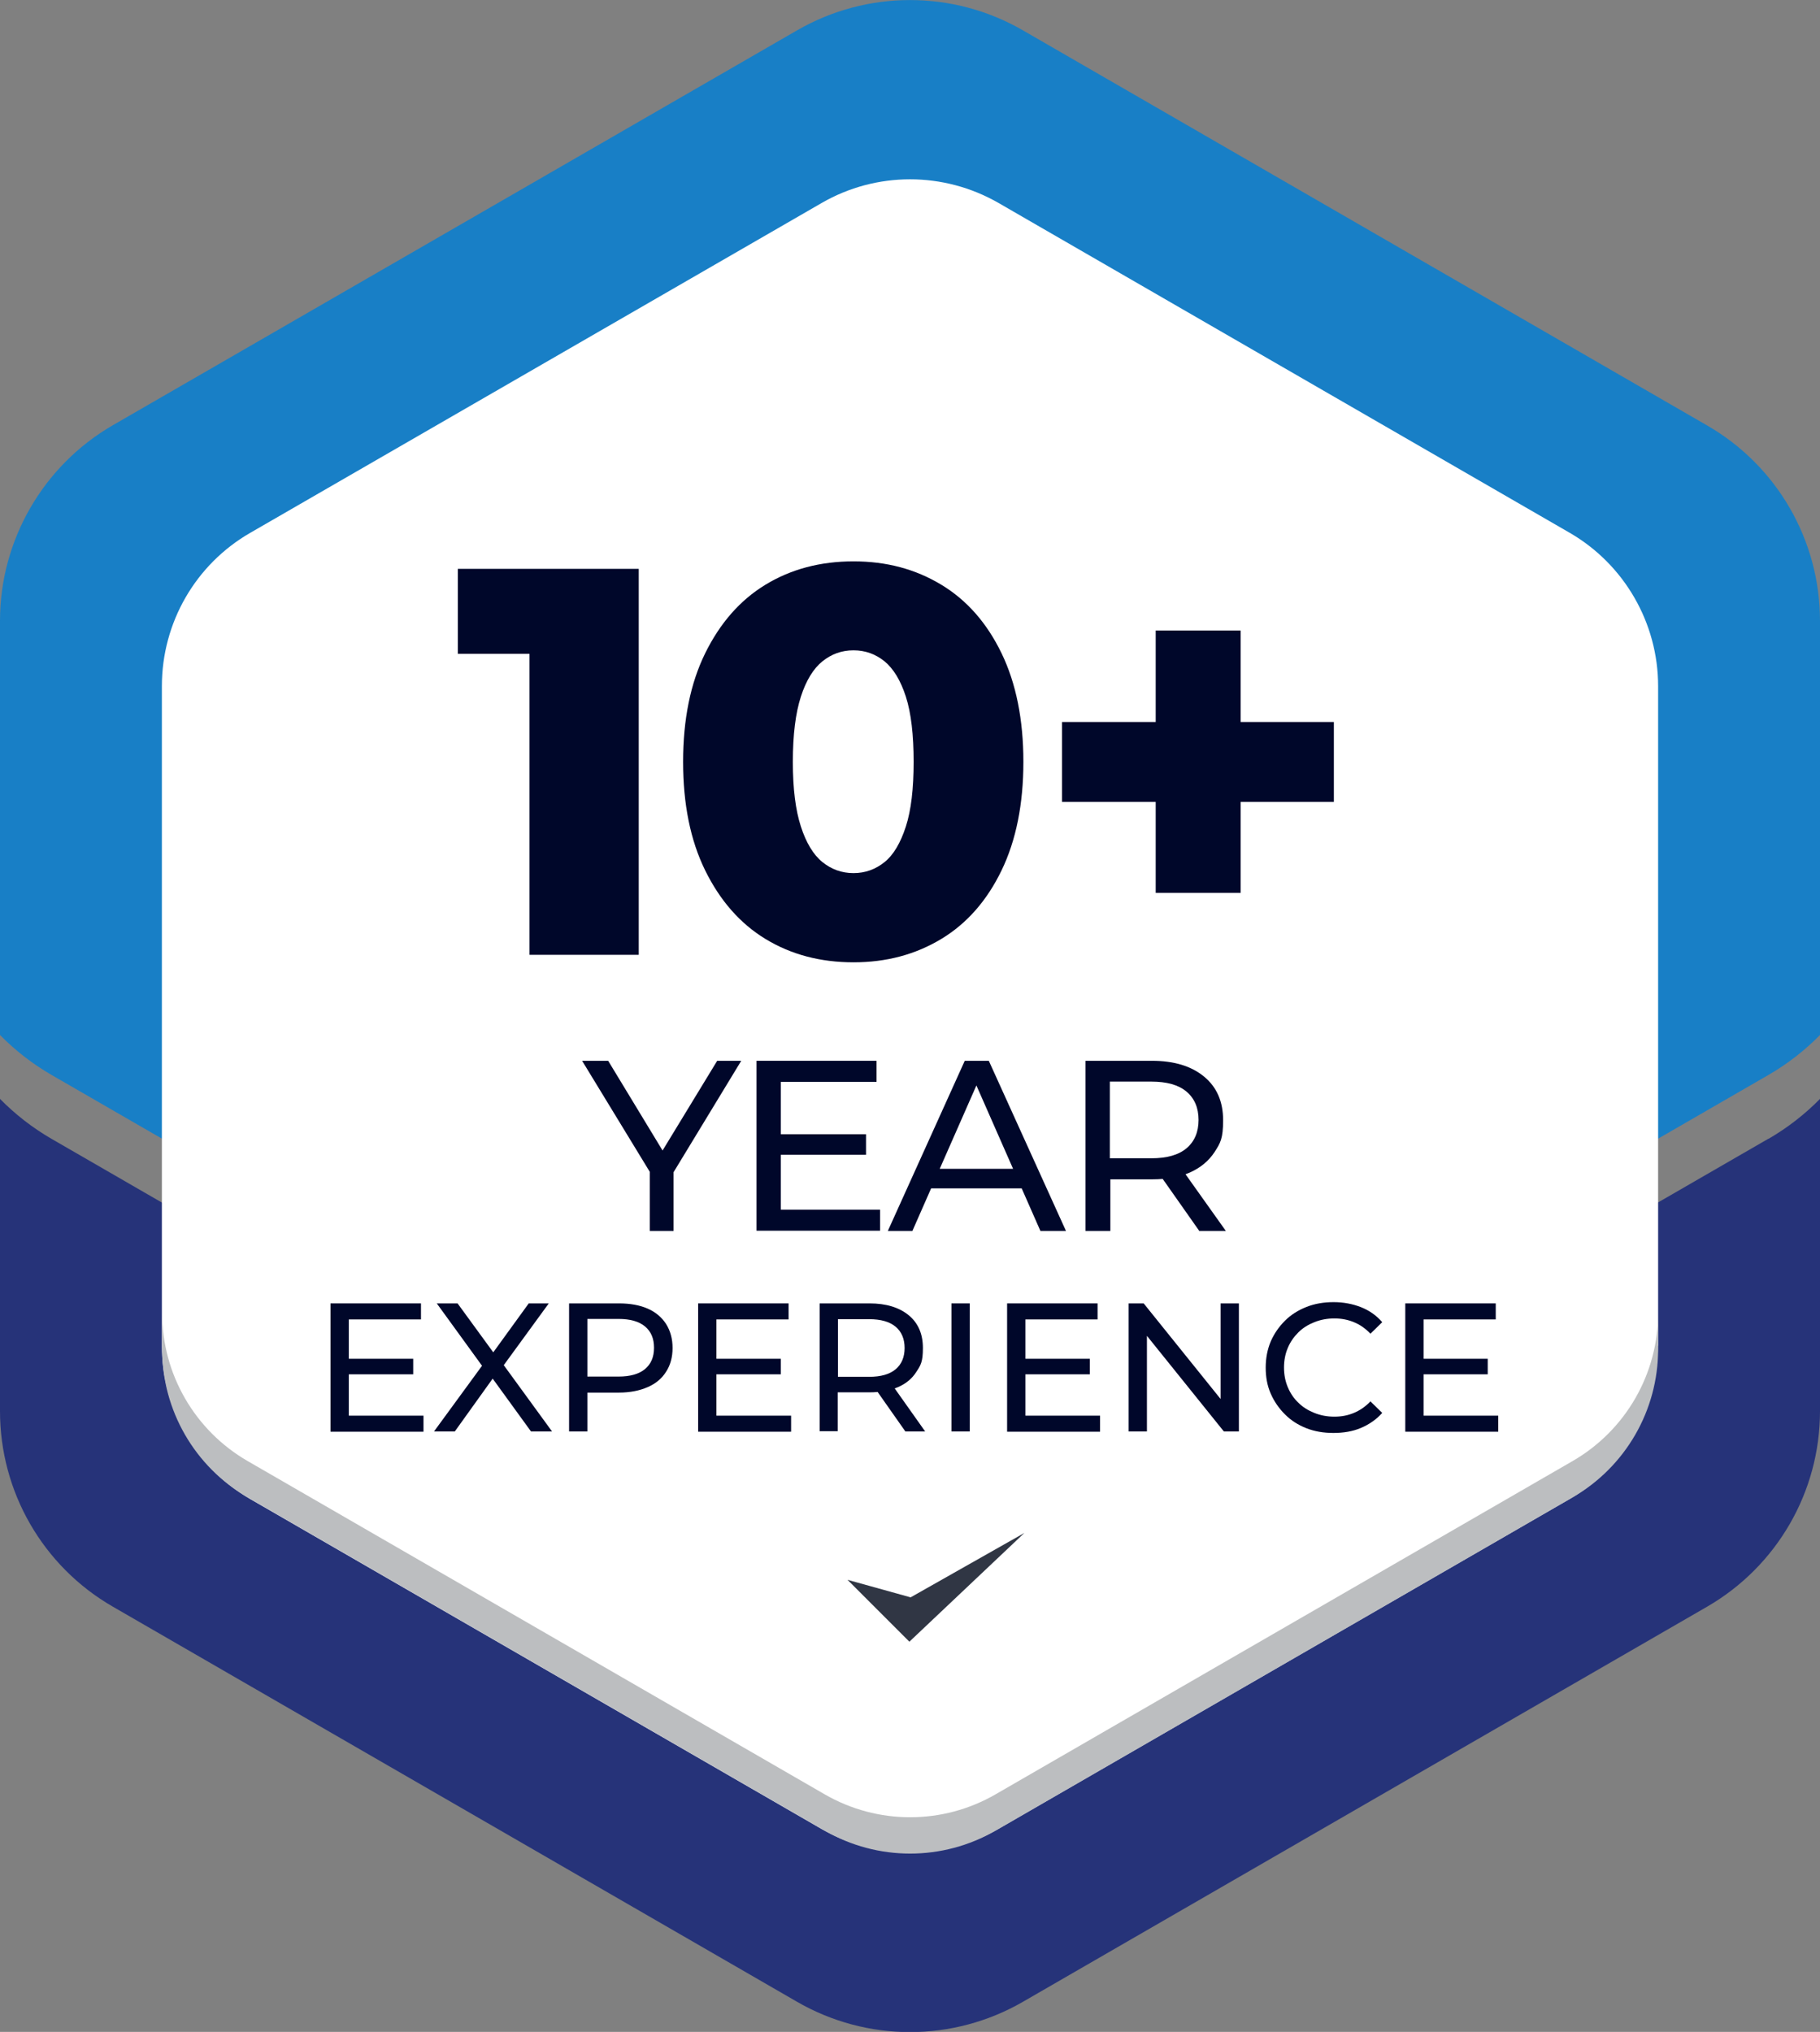
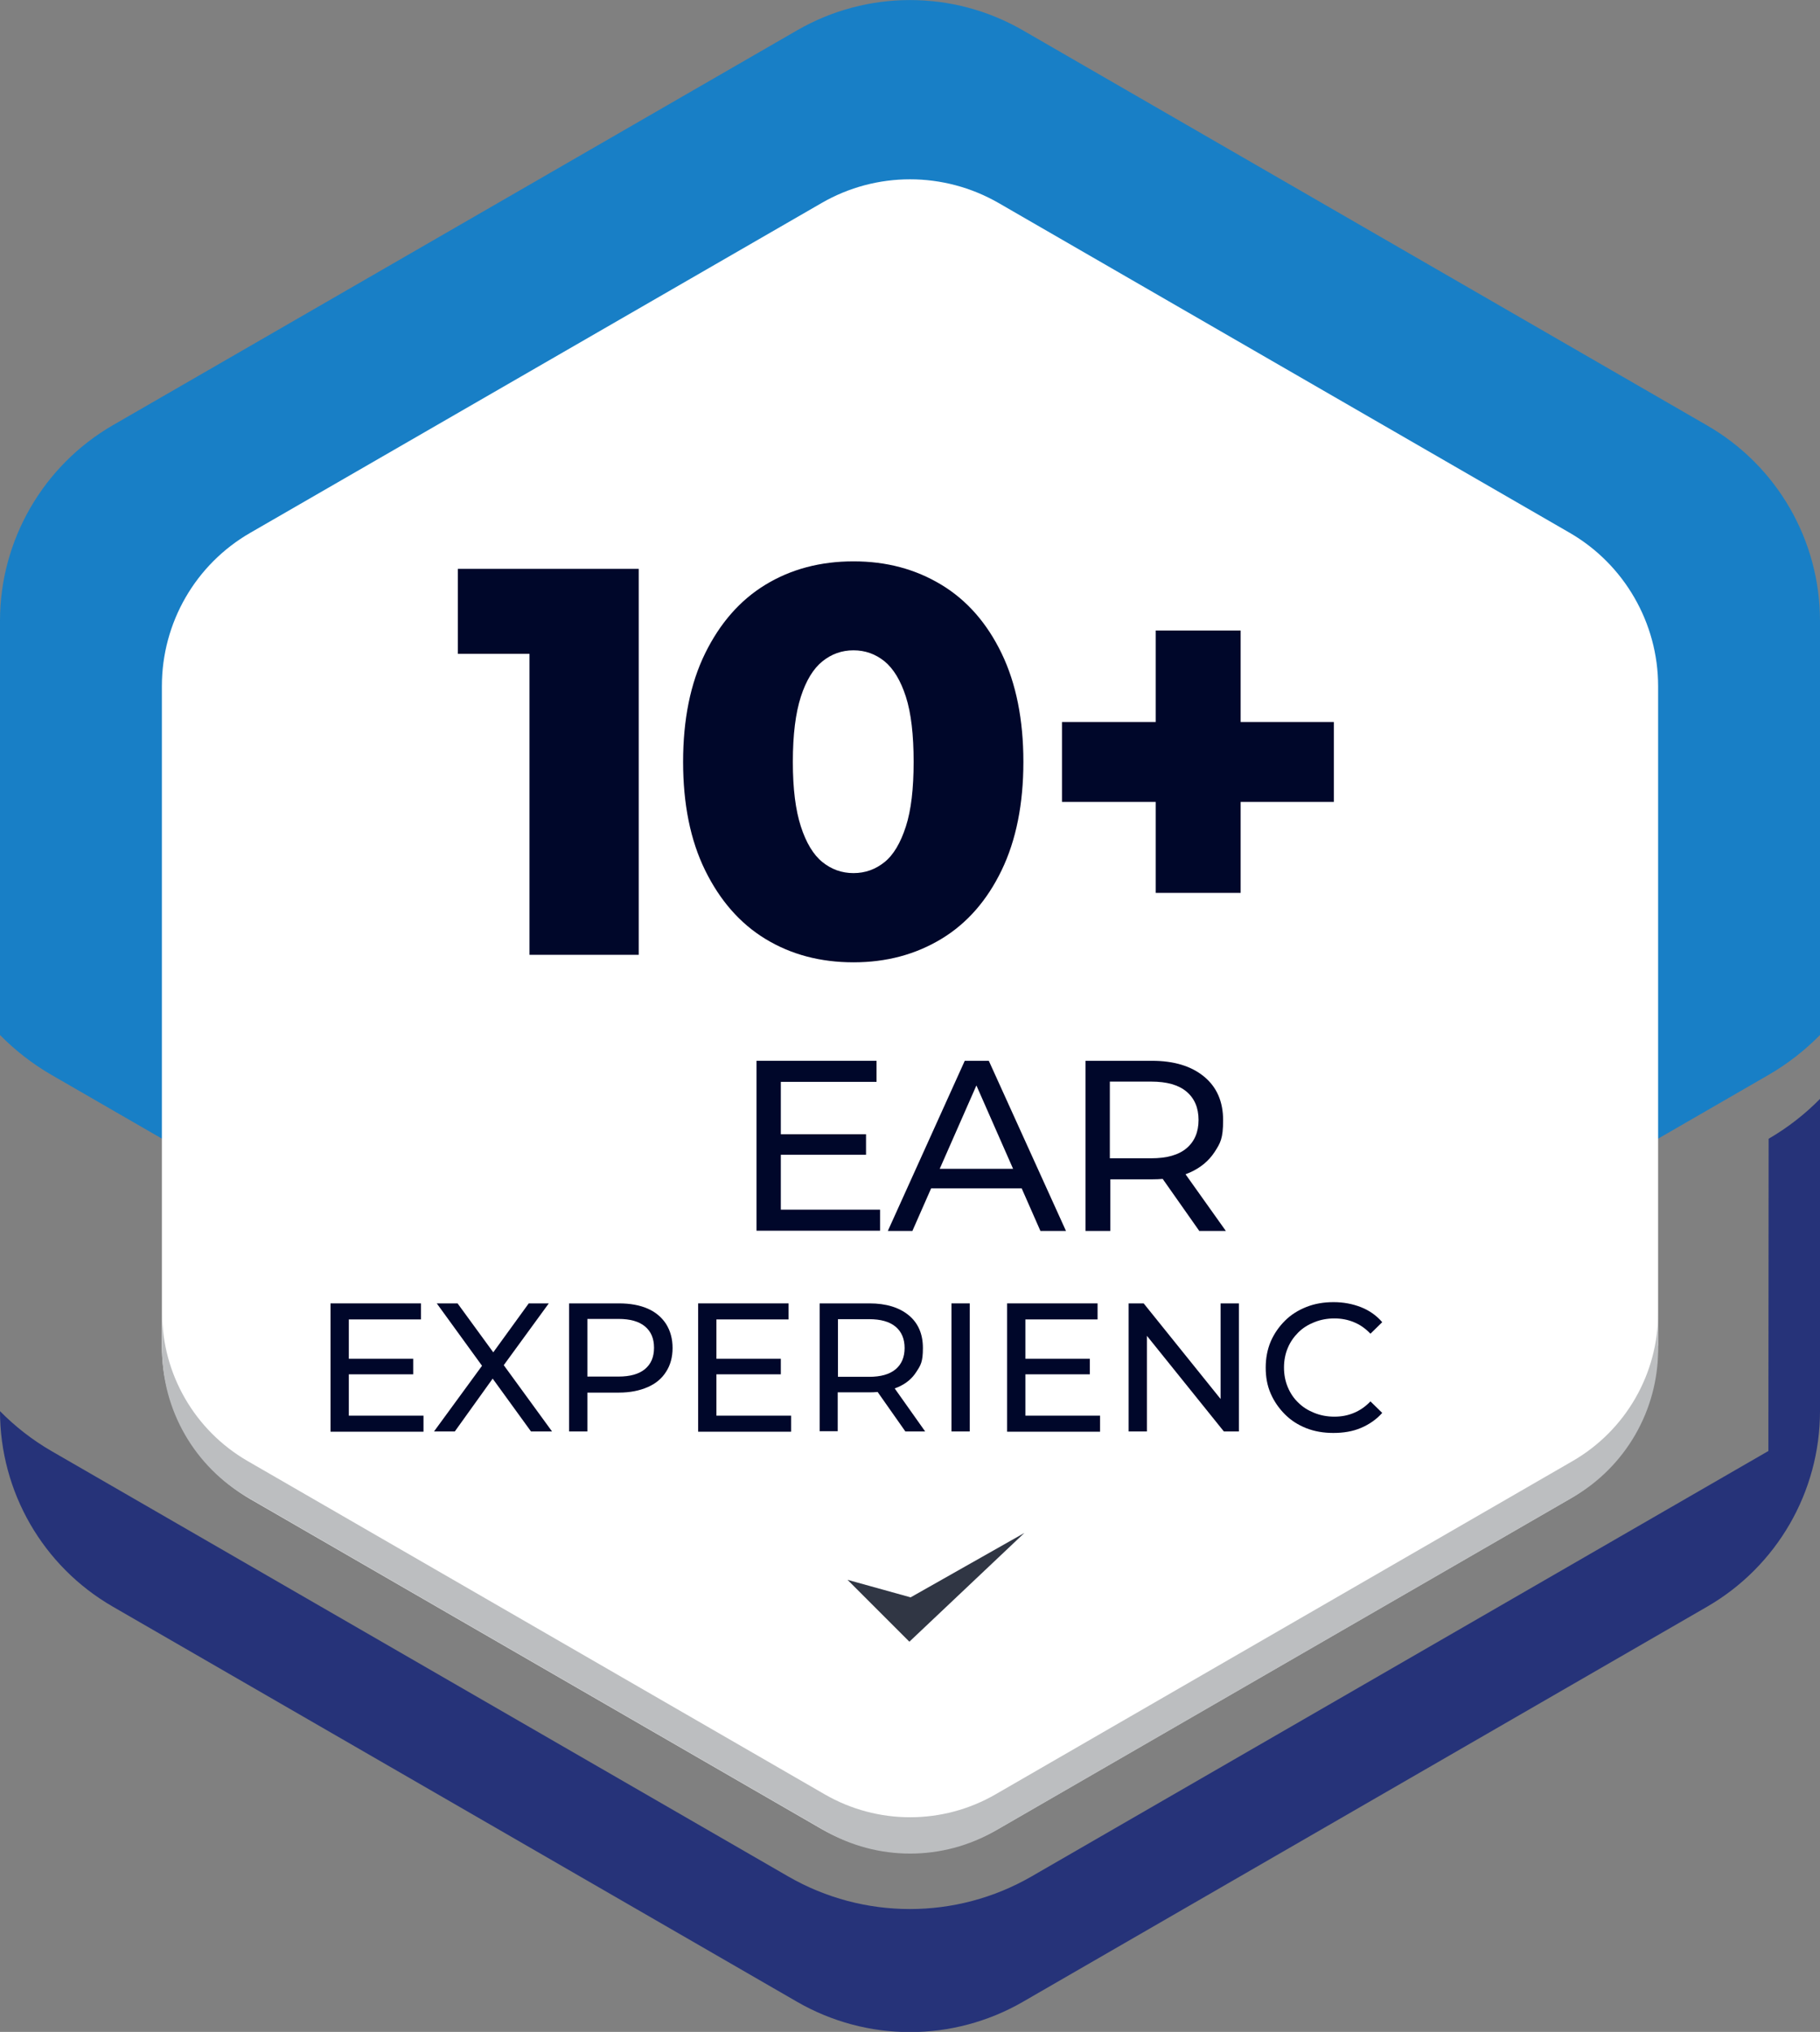
<svg xmlns="http://www.w3.org/2000/svg" id="badge_logo_06" version="1.1" viewBox="0 0 726.3 810.8">
  <rect x="0" y="0" width="726.3" height="810.8" fill="#808080" stroke="none" />
  <defs>
    <style>
      .st0 {
        fill: #187fc6;
      }

      .st1 {
        fill: #fff;
      }

      .st2 {
        fill: #00072a;
        isolation: isolate;
        opacity: 1;
      }

      .st3 {
        fill: none;
      }

      .st4 {
        fill: #263379;
      }

      .st5 {
        fill: #bcbec0;
      }

      .st6 {
        fill: #303644;
      }
    </style>
  </defs>
  <g>
-     <path class="st4" d="M705.8,454.4c7.6-4.4,14.5-9.8,20.5-15.9v124.6c0,32.2-17.2,61.9-45,78l-273.1,157.7c-27.9,16.1-62.2,16.1-90.1,0L45,641.1c-27.9-16.1-45-45.8-45-78v-124.6c6,6.1,12.9,11.5,20.5,15.9l294.1,169.8c30,17.3,67,17.3,97,0l294.1-169.8Z" />
+     <path class="st4" d="M705.8,454.4c7.6-4.4,14.5-9.8,20.5-15.9v124.6c0,32.2-17.2,61.9-45,78l-273.1,157.7c-27.9,16.1-62.2,16.1-90.1,0L45,641.1c-27.9-16.1-45-45.8-45-78c6,6.1,12.9,11.5,20.5,15.9l294.1,169.8c30,17.3,67,17.3,97,0l294.1-169.8Z" />
    <path class="st0" d="M726.3,247.7v165.3c-6,6.1-12.9,11.5-20.5,15.9l-294.1,169.8c-30,17.3-67,17.3-97,0L20.5,428.9c-7.6-4.4-14.5-9.8-20.5-15.9v-165.3C0,215.6,17.2,185.8,45,169.7L318.1,12.1c27.9-16.1,62.2-16.1,90.1,0l273.1,157.7c27.9,16.1,45,45.8,45,78Z" />
    <path class="st1" d="M661.7,537v-263.2c0-25.2-13.5-48.6-35.3-61.2l-227.9-131.6c-21.9-12.6-48.8-12.6-70.6,0L99.9,212.6c-21.9,12.6-35.3,35.9-35.3,61.2v263.2c0,25.2,13.5,48.6,35.3,61.2l227.9,131.6c21.9,12.6,48.8,12.6,70.6,0l227.9-131.6c21.9-12.6,35.3-35.9,35.3-61.2Z" />
    <path class="st5" d="M661.7,523.9v14.5c0,24.4-13,46.9-34.1,59.1l-230.3,133c-21.1,12.2-47.1,12.2-68.2,0l-230.3-133c-21.1-12.2-34.1-34.7-34.1-59.1v-14.5c0,24.4,13,46.9,34.1,59.1l230.3,133c21.1,12.2,47.1,12.2,68.2,0l230.3-133c21.1-12.2,34.1-34.7,34.1-59.1Z" />
    <polygon class="st6" points="338.2 630.4 362.9 655.1 408.8 611.7 363.4 637.4 338.2 630.4" />
  </g>
  <g>
    <g>
      <rect class="st3" x="124.3" y="389" width="477.8" height="204.1" />
-       <path class="st2" d="M259.3,491.2v-26l2.2,6-29.2-47.9h10.4l24.5,40.4h-5.6l24.6-40.4h9.6l-29.1,47.9,2.1-6v26h-9.6Z" />
      <path class="st2" d="M301.9,491.2v-67.9h47.9v8.4h-38.2v51h39.6v8.4h-49.3ZM310.7,460.8v-8.2h34.9v8.2h-34.9Z" />
      <path class="st2" d="M354.3,491.2l30.7-67.9h9.6l30.8,67.9h-10.2l-27.5-62.5h3.9l-27.5,62.5h-10ZM367.4,474.2l2.6-7.8h38.2l2.8,7.8h-43.7Z" />
      <path class="st2" d="M433.2,491.2v-67.9h26.5c8.8,0,15.7,2.1,20.8,6.3s7.6,10,7.6,17.4-1.1,9.1-3.4,12.7c-2.3,3.5-5.5,6.2-9.7,8.1-4.2,1.9-9.3,2.8-15.2,2.8h-21.1l4.4-4.5v25.1h-9.7ZM442.9,467l-4.4-4.8h20.9c6.2,0,10.9-1.3,14.1-4,3.2-2.7,4.8-6.5,4.8-11.3s-1.6-8.6-4.8-11.3c-3.2-2.7-7.9-4-14.1-4h-20.9l4.4-4.8v40.2ZM478.6,491.2l-17.3-24.6h10.4l17.5,24.6h-10.6Z" />
      <path class="st2" d="M131.9,571.2v-51.1h36.1v6.4h-28.8v38.4h29.8v6.4h-37.1ZM138.6,548.4v-6.2h26.3v6.2h-26.3Z" />
      <path class="st2" d="M173.2,571.2l21.2-29v5.6l-20.1-27.7h8.3l15.9,21.8h-3.3c0,0,15.8-21.8,15.8-21.8h8l-19.9,27.3v-5.3l21.2,29.1h-8.4l-16.9-23.3h3.2l-16.7,23.3h-8.4Z" />
      <path class="st2" d="M227.1,571.2v-51.1h19.9c4.5,0,8.3.7,11.5,2.1,3.2,1.4,5.6,3.5,7.3,6.1,1.7,2.7,2.6,5.9,2.6,9.6s-.9,6.9-2.6,9.5c-1.7,2.7-4.1,4.7-7.3,6.1-3.2,1.4-7,2.2-11.5,2.2h-15.9l3.3-3.4v18.9h-7.3ZM234.4,553l-3.3-3.7h15.7c4.7,0,8.2-1,10.6-3,2.4-2,3.6-4.8,3.6-8.5s-1.2-6.5-3.6-8.5c-2.4-2-5.9-3-10.6-3h-15.7l3.3-3.7v30.2Z" />
      <path class="st2" d="M278.6,571.2v-51.1h36.1v6.4h-28.8v38.4h29.8v6.4h-37.1ZM285.3,548.4v-6.2h26.3v6.2h-26.3Z" />
      <path class="st2" d="M327.1,571.2v-51.1h19.9c6.6,0,11.8,1.6,15.6,4.7,3.8,3.1,5.7,7.5,5.7,13.1s-.9,6.9-2.6,9.5c-1.7,2.7-4.1,4.7-7.3,6.1-3.2,1.4-7,2.1-11.5,2.1h-15.9l3.3-3.4v18.9h-7.3ZM334.4,553l-3.3-3.6h15.7c4.7,0,8.2-1,10.6-3s3.6-4.9,3.6-8.5-1.2-6.5-3.6-8.5c-2.4-2-5.9-3-10.6-3h-15.7l3.3-3.7v30.2ZM361.3,571.2l-13-18.5h7.8l13.1,18.5h-8Z" />
      <path class="st2" d="M379.7,571.2v-51.1h7.3v51.1h-7.3Z" />
      <path class="st2" d="M401.9,571.2v-51.1h36.1v6.4h-28.8v38.4h29.8v6.4h-37.1ZM408.6,548.4v-6.2h26.3v6.2h-26.3Z" />
      <path class="st2" d="M450.4,571.2v-51.1h6l33.8,42h-3.1v-42h7.3v51.1h-6l-33.8-42h3.1v42h-7.3Z" />
      <path class="st2" d="M532.1,571.8c-3.9,0-7.5-.6-10.8-1.9-3.3-1.3-6.1-3.1-8.5-5.5-2.4-2.4-4.3-5.1-5.7-8.3-1.4-3.2-2-6.6-2-10.4s.7-7.3,2-10.4c1.4-3.2,3.3-5.9,5.7-8.3,2.4-2.4,5.3-4.2,8.6-5.5,3.3-1.3,6.9-1.9,10.8-1.9s7.6.7,10.9,2c3.3,1.3,6.2,3.3,8.5,6l-4.7,4.6c-1.9-2-4.1-3.6-6.6-4.6-2.4-1-5-1.5-7.8-1.5s-5.5.5-8,1.5c-2.5,1-4.6,2.3-6.4,4.1-1.8,1.8-3.2,3.8-4.2,6.2-1,2.4-1.5,5-1.5,7.8s.5,5.4,1.5,7.8c1,2.4,2.4,4.5,4.2,6.2,1.8,1.8,3.9,3.1,6.4,4.1,2.5,1,5.1,1.5,8,1.5s5.4-.5,7.8-1.5c2.4-1,4.6-2.5,6.6-4.6l4.7,4.6c-2.3,2.6-5.2,4.6-8.5,6-3.3,1.4-7,2-11,2Z" />
-       <path class="st2" d="M560.8,571.2v-51.1h36.1v6.4h-28.8v38.4h29.8v6.4h-37.1ZM567.4,548.4v-6.2h26.3v6.2h-26.3Z" />
    </g>
    <g>
      <rect class="st3" x="124.3" y="217.7" width="477.8" height="176.2" />
      <path class="st2" d="M211.3,381v-138.4l18.9,18.3h-47.5v-33.9h72.2v154h-43.6Z" />
      <path class="st2" d="M340.6,384c-13.2,0-24.9-3.1-35.1-9.3-10.2-6.2-18.2-15.4-24.1-27.4-5.9-12-8.8-26.5-8.8-43.3s2.9-31.3,8.8-43.3c5.9-12,13.9-21.2,24.1-27.4,10.2-6.2,21.9-9.3,35.1-9.3s24.7,3.1,35,9.3c10.3,6.2,18.3,15.4,24.1,27.4,5.8,12,8.7,26.5,8.7,43.3s-2.9,31.3-8.7,43.3c-5.8,12-13.8,21.2-24.1,27.4-10.3,6.2-21.9,9.3-35,9.3ZM340.6,348.4c4.7,0,8.8-1.5,12.4-4.4,3.6-2.9,6.4-7.7,8.5-14.2,2.1-6.5,3.1-15.1,3.1-25.8s-1-19.5-3.1-26c-2.1-6.5-4.9-11.1-8.5-14.1-3.6-2.9-7.7-4.4-12.4-4.4s-8.8,1.5-12.4,4.4c-3.6,2.9-6.5,7.6-8.6,14.1-2.1,6.5-3.2,15.1-3.2,26s1.1,19.3,3.2,25.8c2.1,6.5,5,11.3,8.6,14.2,3.6,2.9,7.7,4.4,12.4,4.4Z" />
      <path class="st2" d="M423.8,320v-31.9h108.5v31.9h-108.5ZM461.2,356.3v-104.7h33.9v104.7h-33.9Z" />
    </g>
  </g>
</svg>